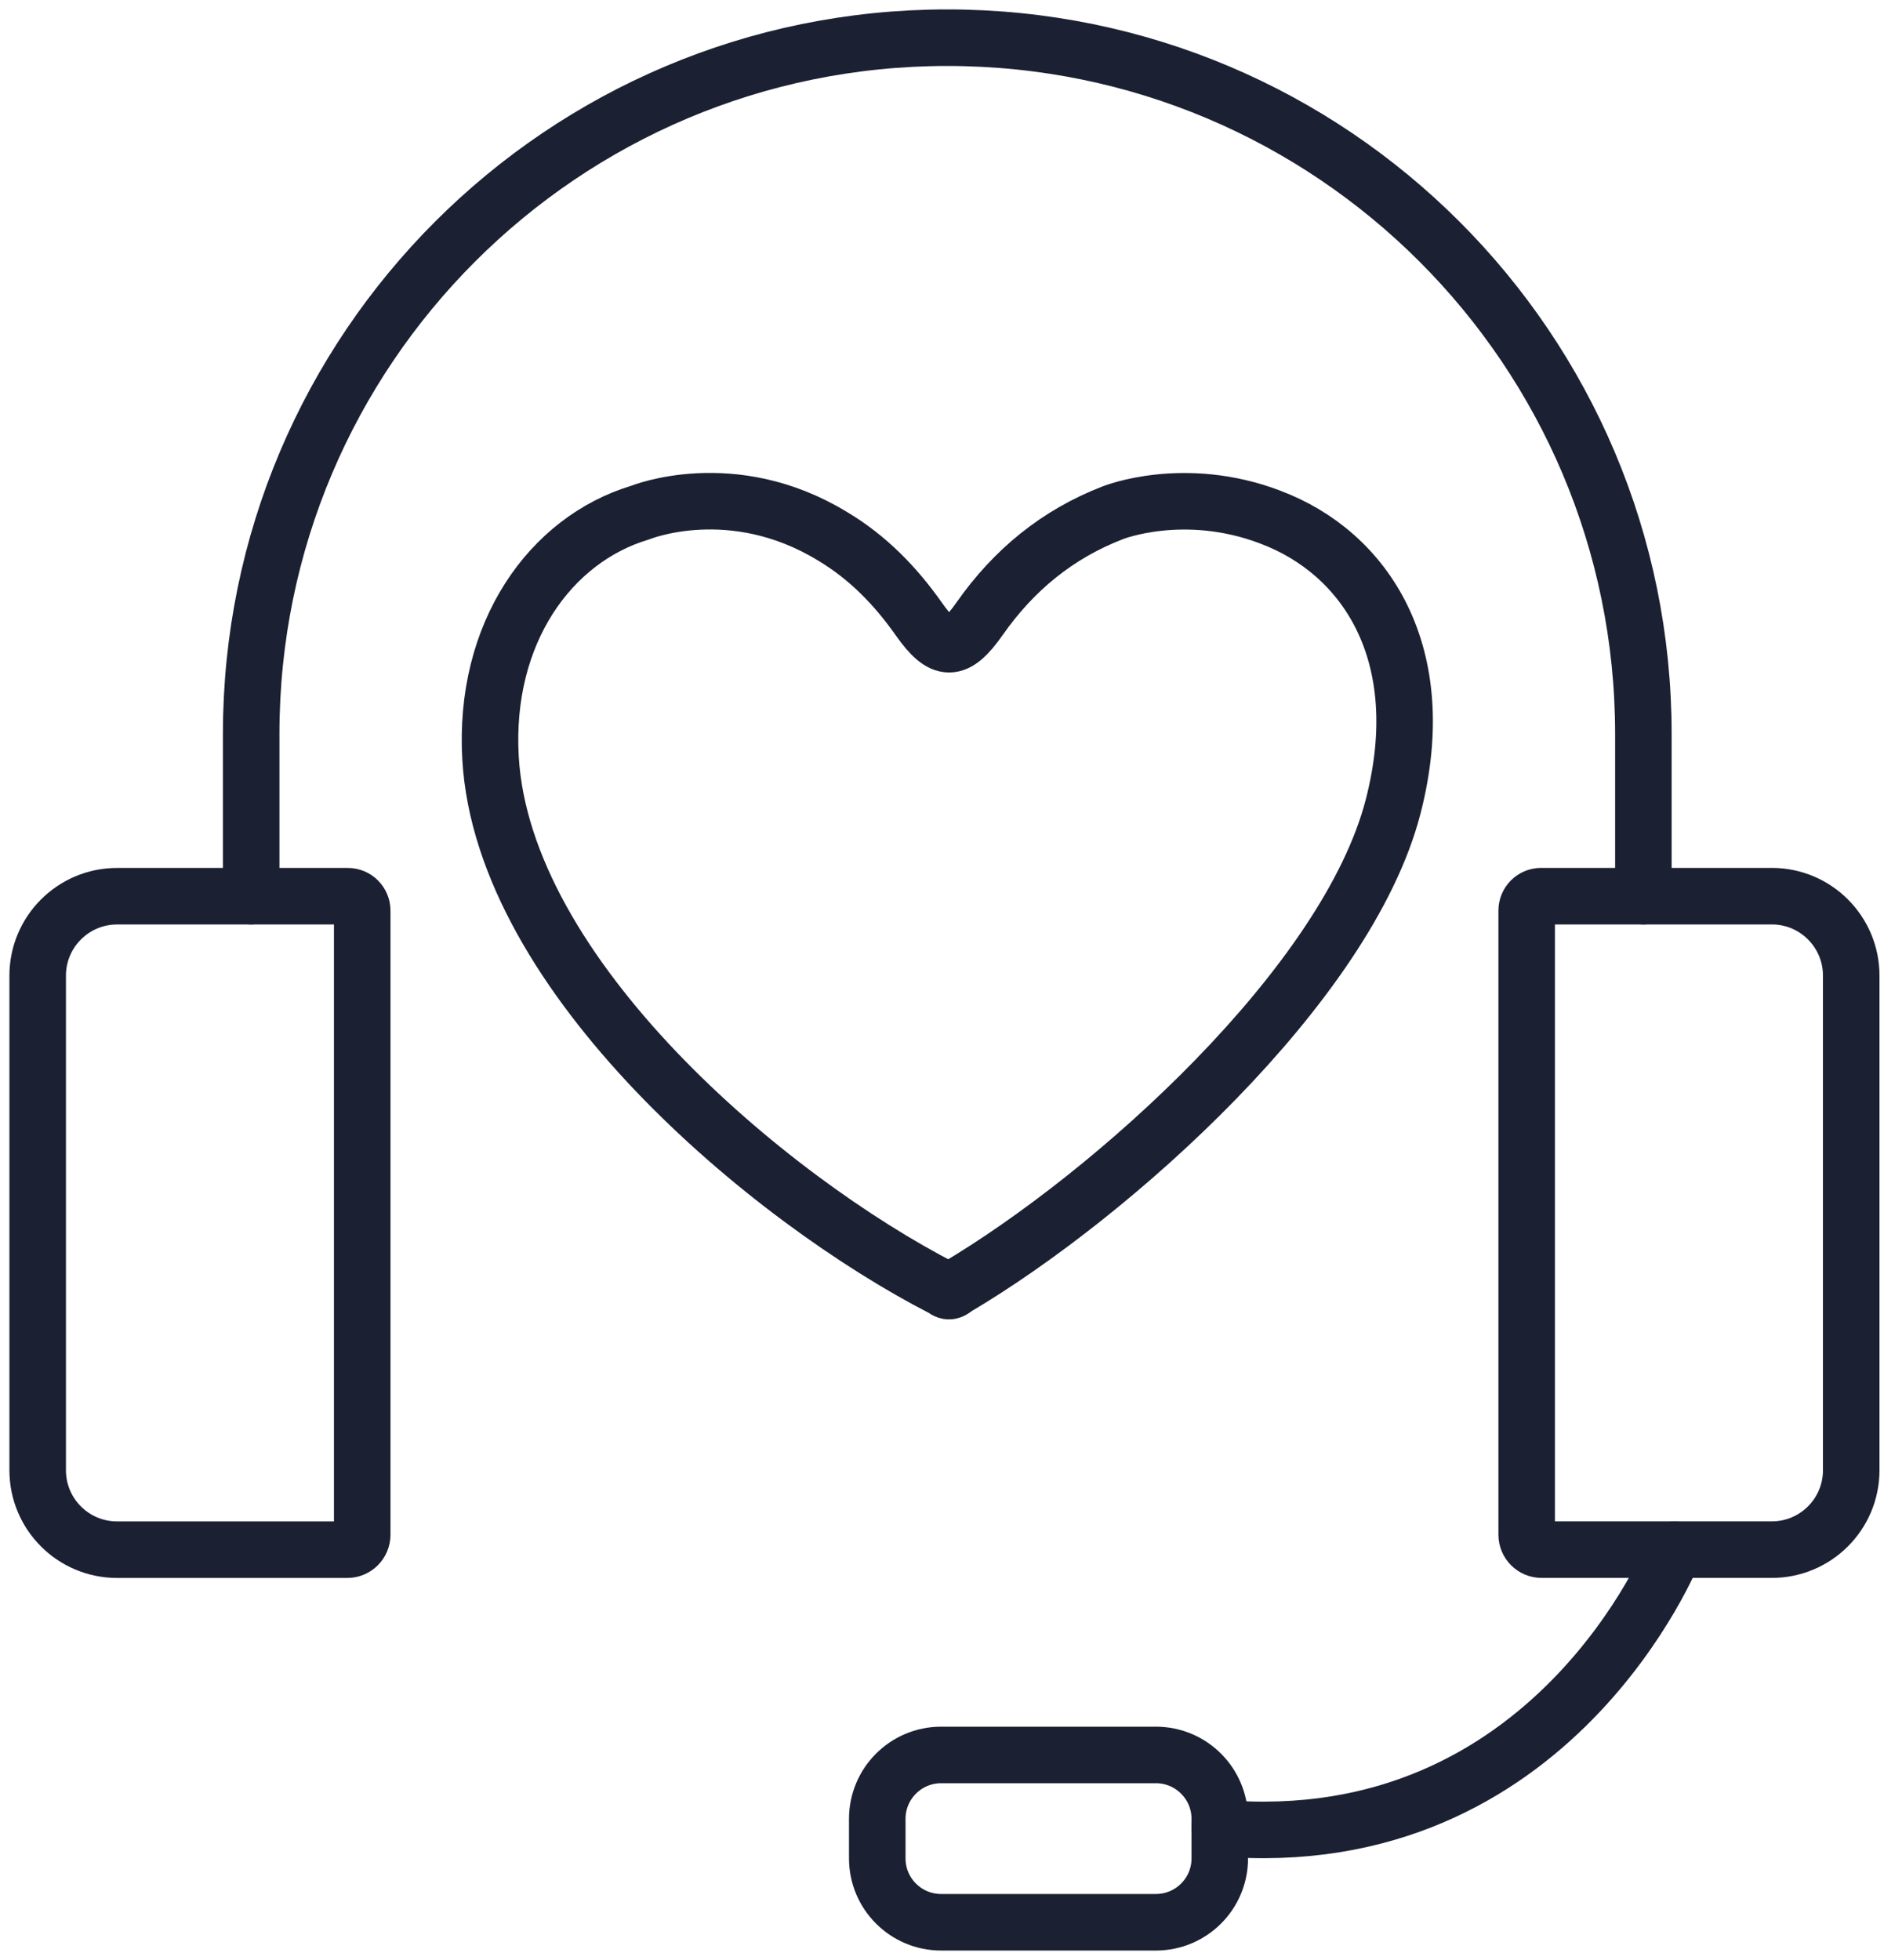
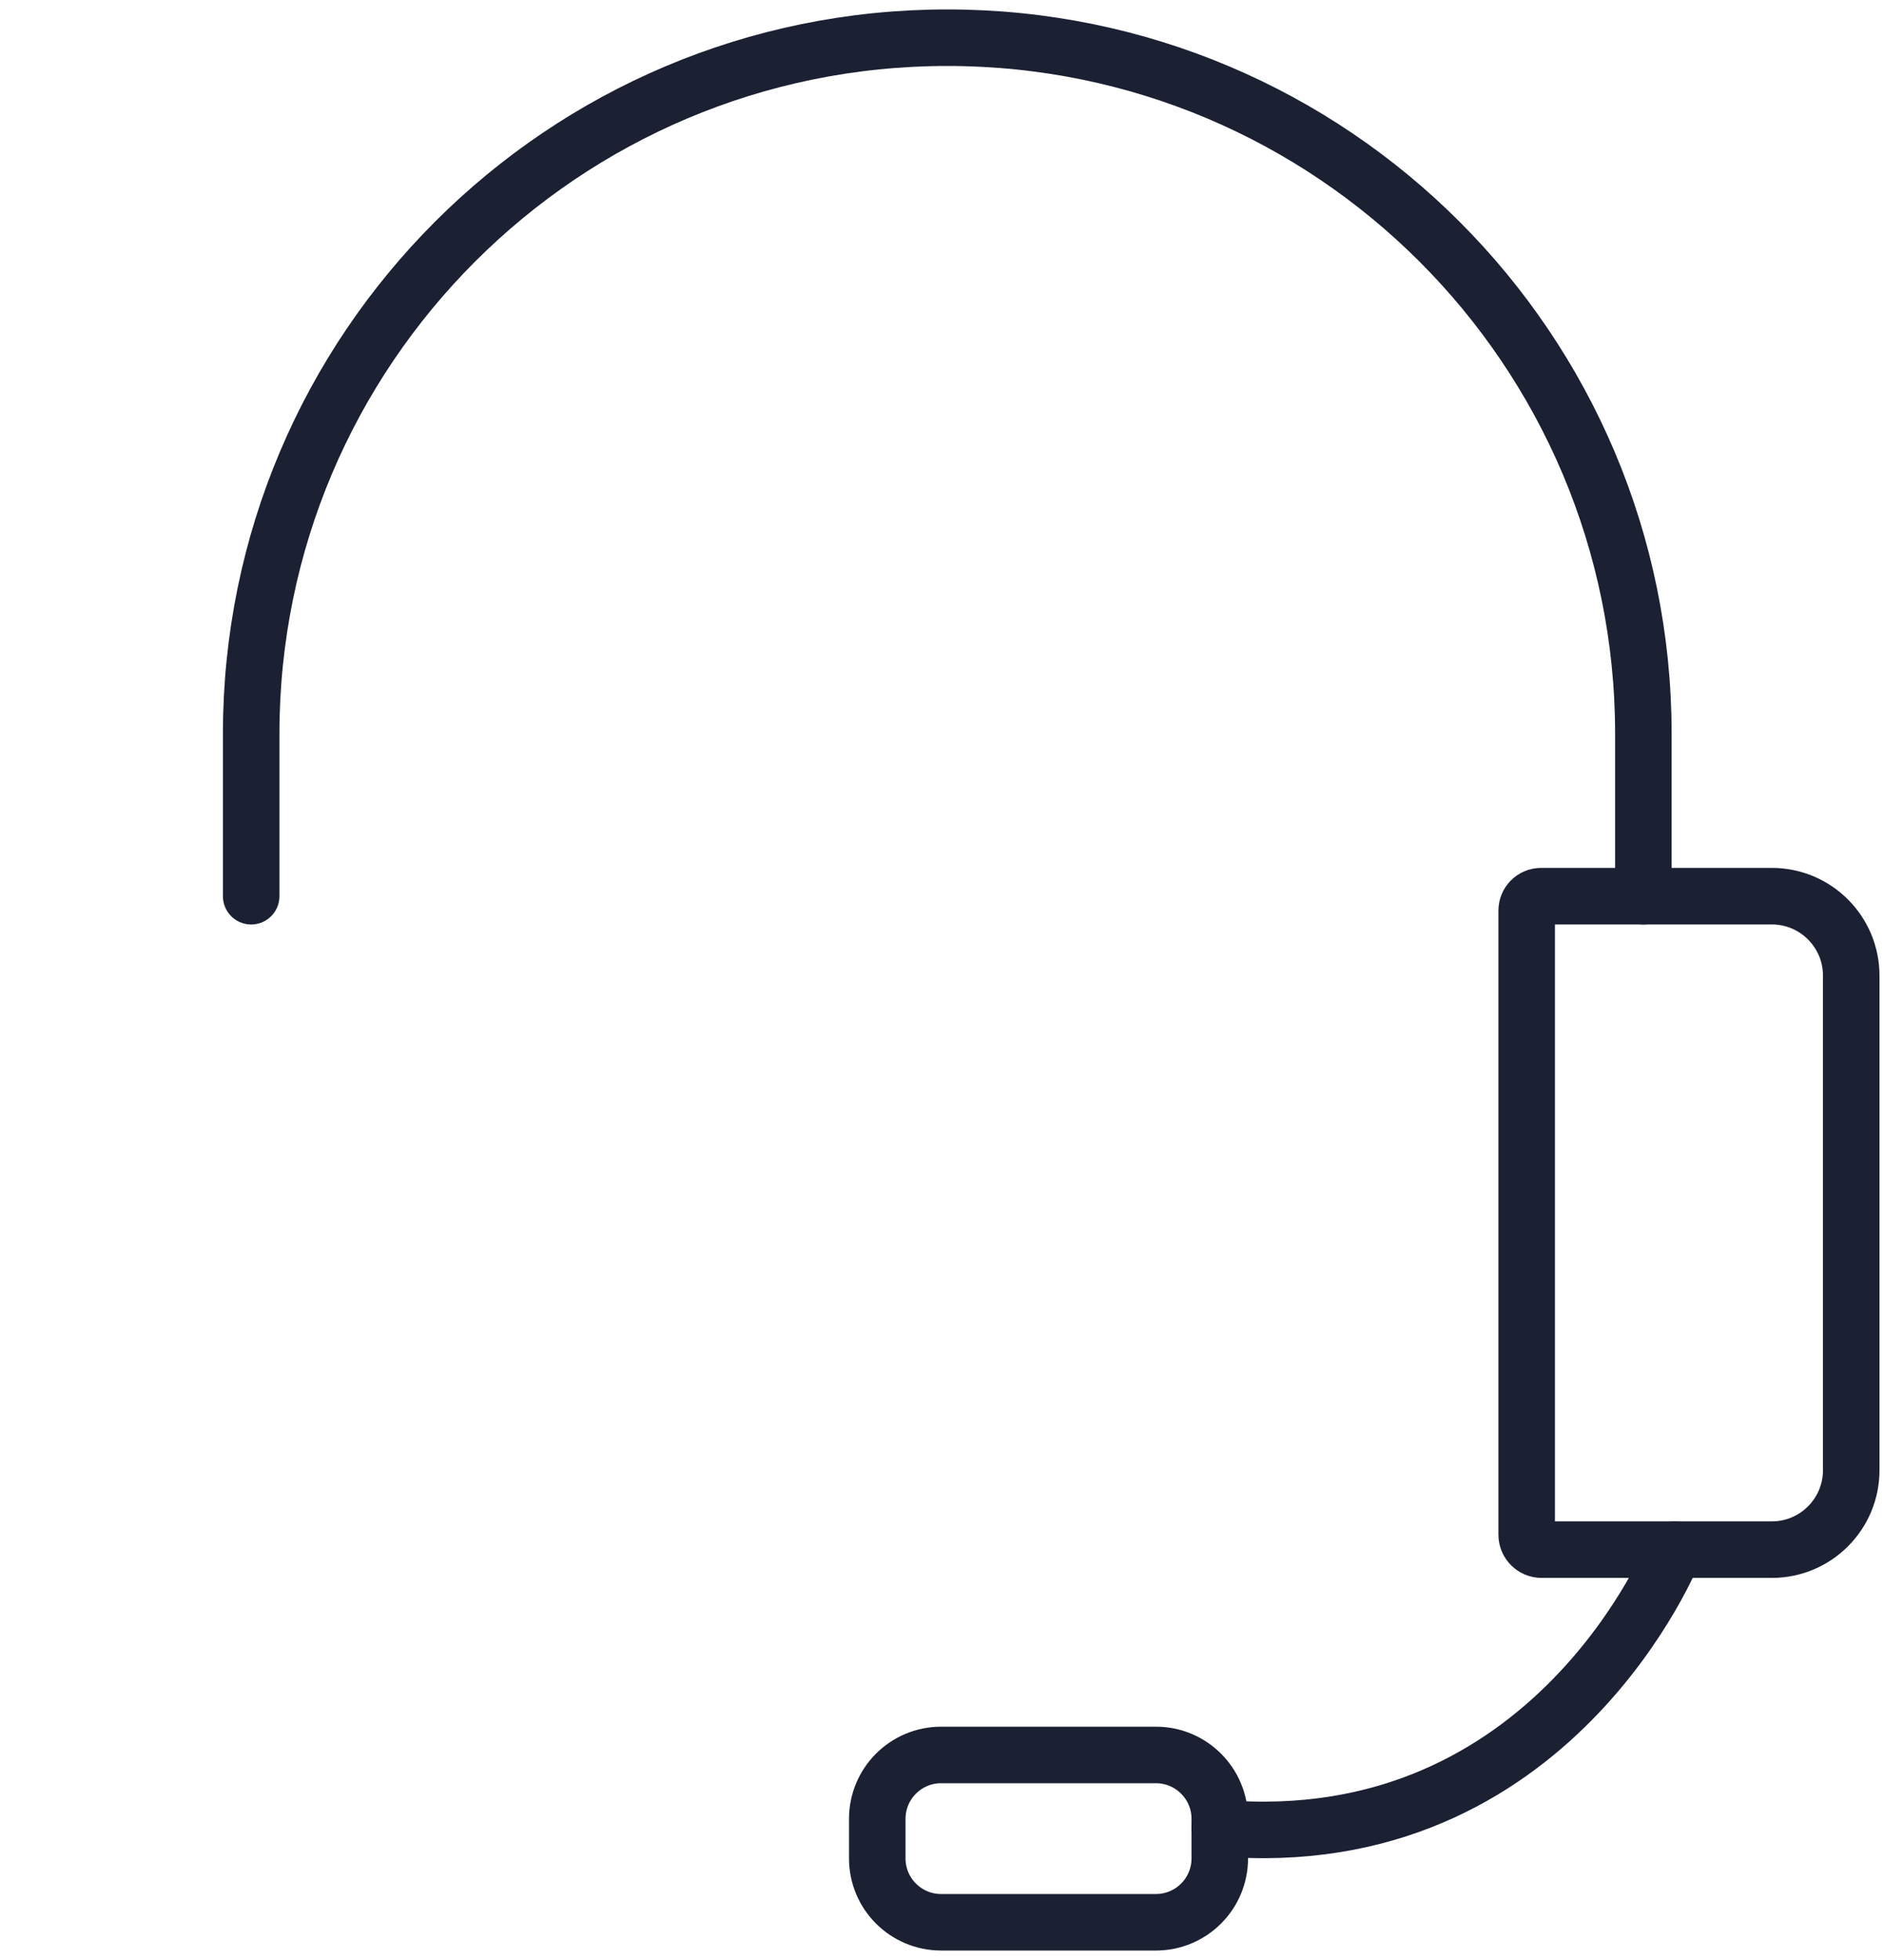
<svg xmlns="http://www.w3.org/2000/svg" width="50" height="52" viewBox="0 0 50 52" fill="none">
-   <path d="M33.715 13.721C36.226 14.662 38.021 17.337 36.973 21.398C35.754 26.122 29.521 31.708 25.368 34.162C25.254 34.254 25.175 34.302 25.038 34.189C20.381 31.799 13.348 25.891 13.018 20.107C12.829 16.798 14.6 14.316 16.989 13.6C16.989 13.6 19.428 12.604 22.089 14.224C23.024 14.78 23.767 15.543 24.388 16.427C25.014 17.315 25.367 17.314 25.995 16.419C26.898 15.13 28.058 14.172 29.538 13.602C29.538 13.602 31.425 12.848 33.715 13.72V13.721Z" stroke="#1B2032" stroke-width="1.5" stroke-linecap="round" stroke-linejoin="round" />
  <path d="M6.666 23.777V19.471C6.666 9.27 14.938 1 25.14 1C35.342 1 43.614 9.27 43.614 19.471V23.777" stroke="#1B2032" stroke-width="1.5" stroke-linecap="round" stroke-linejoin="round" />
-   <path d="M3.107 23.777H9.231C9.441 23.777 9.613 23.948 9.613 24.16V40.718C9.613 40.936 9.435 41.114 9.217 41.114H3.107C1.943 41.114 1 40.17 1 39.007V25.884C1 24.721 1.945 23.777 3.107 23.777Z" stroke="#1B2032" stroke-width="1.5" stroke-linecap="round" stroke-linejoin="round" />
  <path d="M47.023 41.113H40.913C40.694 41.113 40.517 40.935 40.517 40.716V24.159C40.517 23.949 40.687 23.776 40.899 23.776H47.023C48.187 23.776 49.13 24.721 49.13 25.883V39.006C49.13 40.17 48.185 41.113 47.023 41.113Z" stroke="#1B2032" stroke-width="1.5" stroke-linecap="round" stroke-linejoin="round" />
  <path d="M44.439 41.113C44.439 41.113 41.231 49.265 32.37 48.498" stroke="#1B2032" stroke-width="1.5" stroke-linecap="round" stroke-linejoin="round" />
  <path d="M30.677 46.56H24.977C24.041 46.56 23.282 47.319 23.282 48.255V49.305C23.282 50.241 24.041 50.999 24.977 50.999H30.677C31.613 50.999 32.372 50.241 32.372 49.305V48.255C32.372 47.319 31.613 46.56 30.677 46.56Z" stroke="#1B2032" stroke-width="1.5" stroke-linecap="round" stroke-linejoin="round" />
</svg>